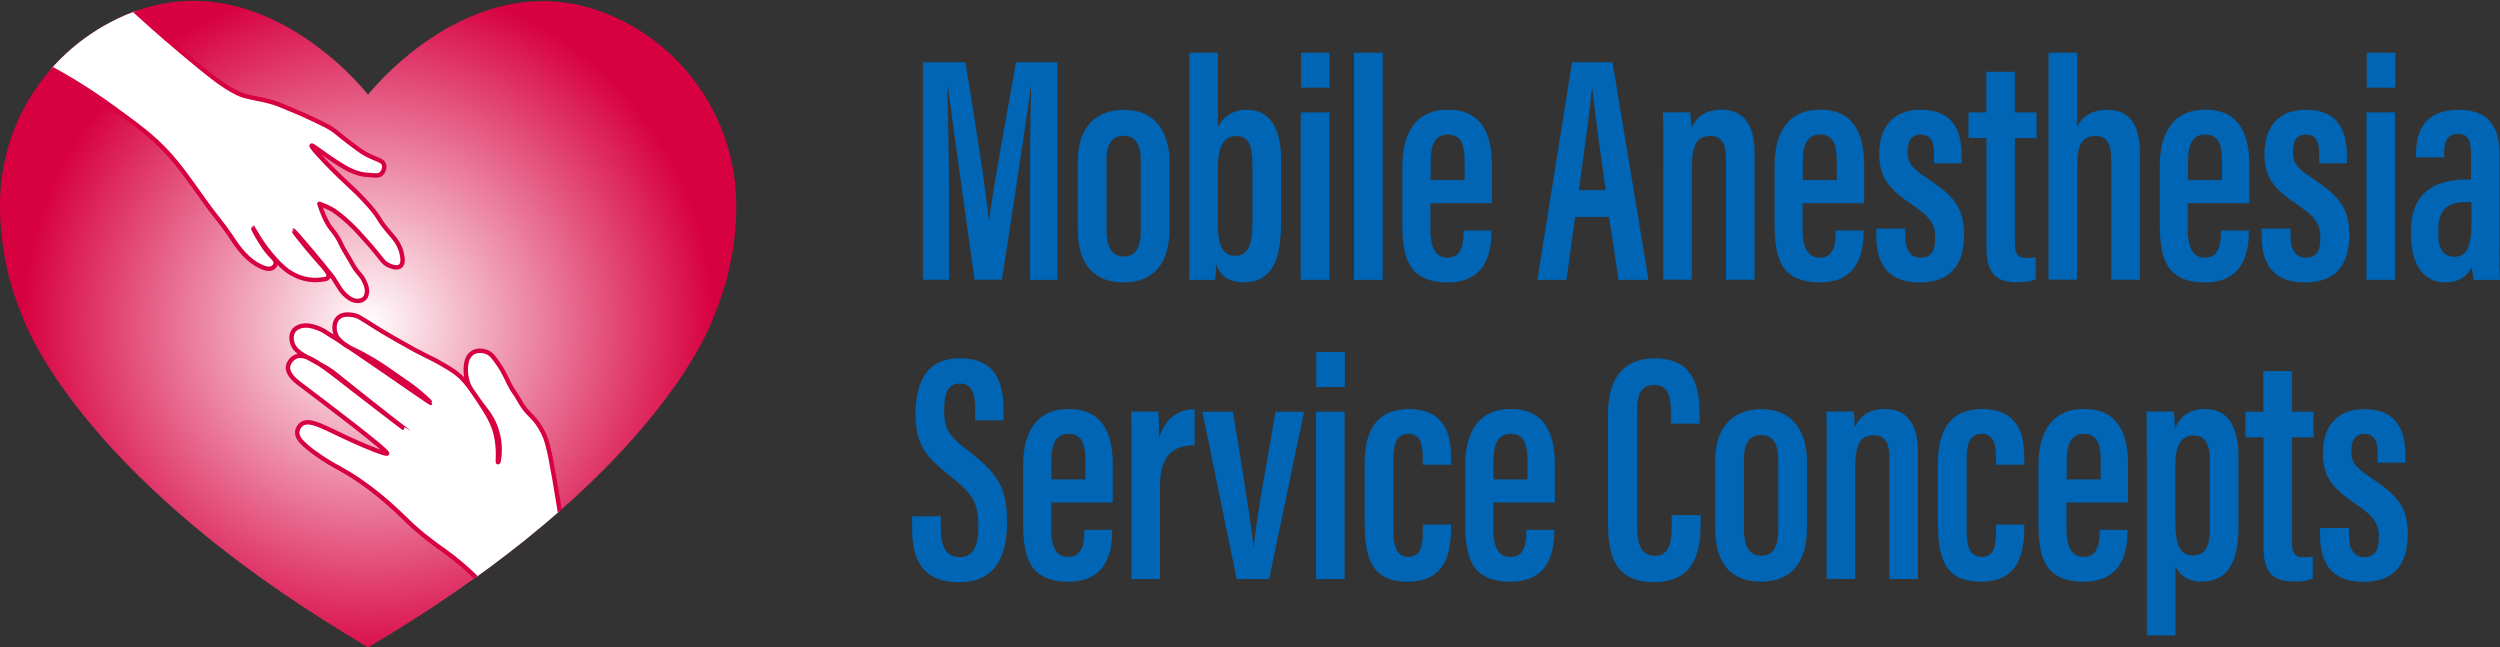
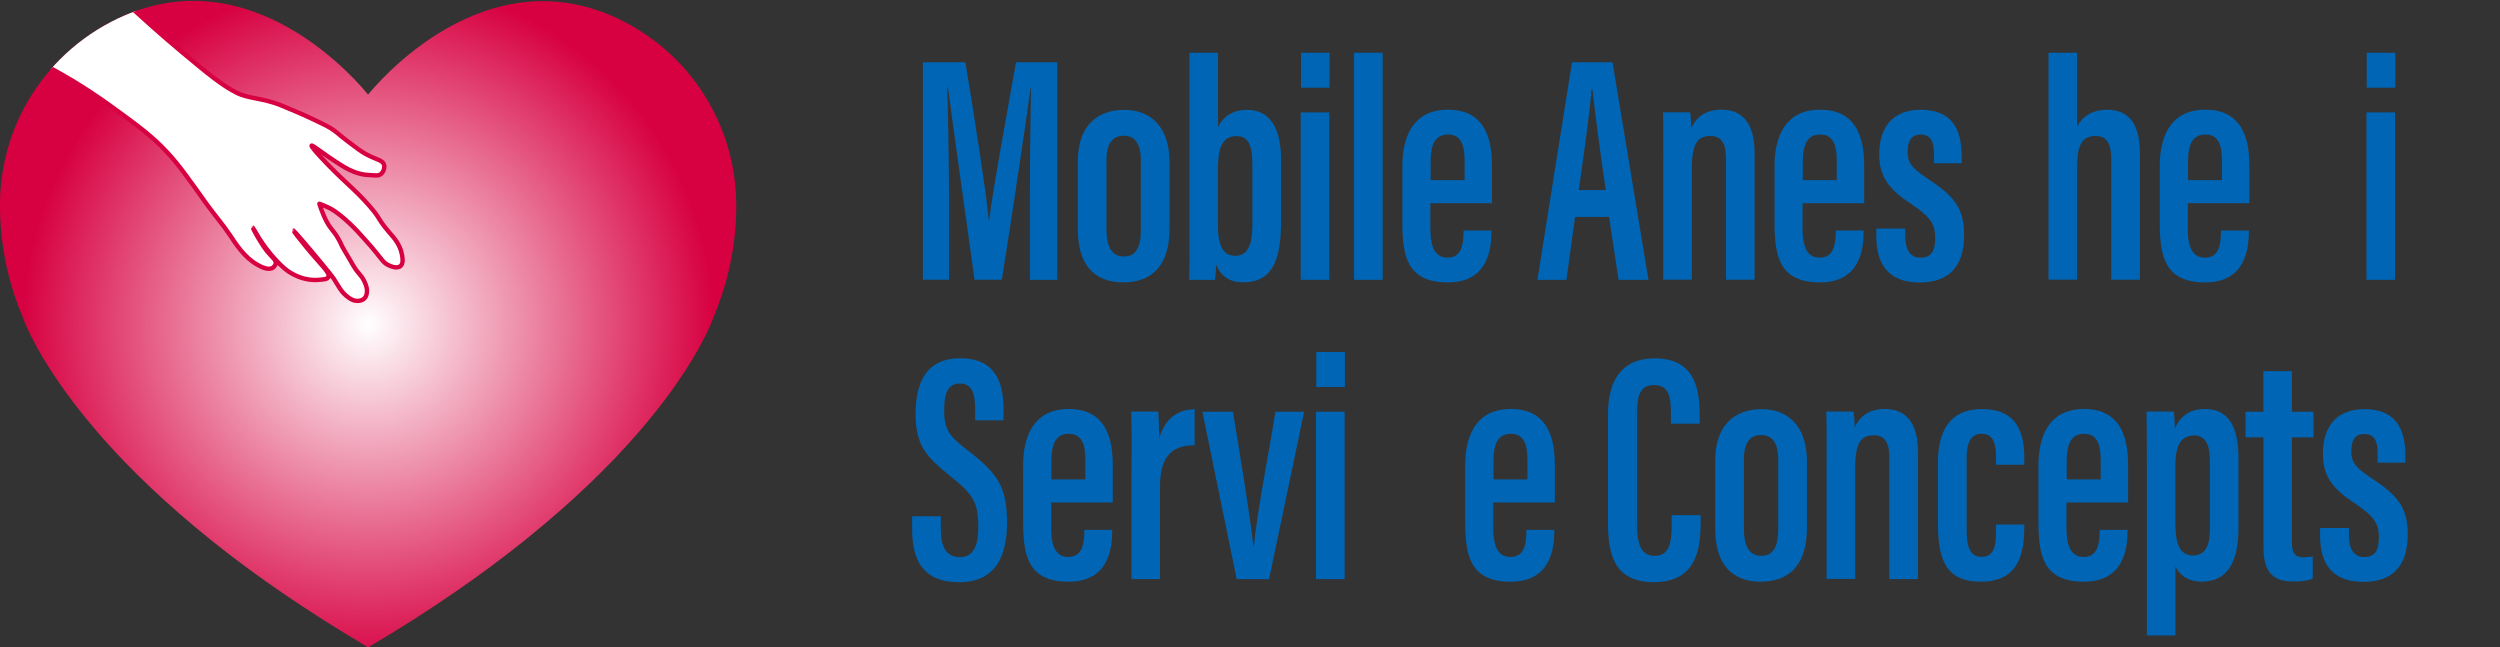
<svg xmlns="http://www.w3.org/2000/svg" id="Layer_1" viewBox="0 0 284 73.54">
  <rect x="0" y="0" width="284" height="73.54" fill="#333333" stroke="none" />
  <defs>
    <style>.cls-1{fill:none;}.cls-2{fill:url(#radial-gradient);}.cls-3{stroke-miterlimit:10;}.cls-3,.cls-4{fill:#fff;stroke:#d70040;stroke-width:.5px;}.cls-5{fill:#0065b4;}.cls-6{clip-path:url(#clippath-1);}.cls-4{stroke-linecap:square;stroke-linejoin:round;}.cls-7{clip-path:url(#clippath);}</style>
    <radialGradient id="radial-gradient" cx="41.82" cy="39.14" fx="41.82" fy="39.14" r="39.35" gradientTransform="translate(0 75.97) scale(1 -1)" gradientUnits="userSpaceOnUse">
      <stop offset="0" stop-color="#fff" />
      <stop offset="1" stop-color="#d70040" />
    </radialGradient>
    <clipPath id="clippath">
-       <path class="cls-1" d="M83.63,22.89c-.05-2.97-.66-5.85-1.76-8.51-.29-.69-.61-1.37-.96-2.03-2.17-4.11-5.57-7.56-9.88-9.82-15.76-8.24-28.48,7.31-29.22,8.22-.73-.92-13.43-16.49-29.2-8.26-4.33,2.26-7.74,5.73-9.92,9.86-.51.96-.95,1.96-1.32,2.99-.84,2.37-1.32,4.9-1.37,7.49,0,.57,0,1.16.02,1.76.03.77.09,1.56.18,2.36.31,2.79,1.02,5.82,2.34,8.97,0,0,.1.32.36.91.18.42.44.99.8,1.68,1.17,2.29,3.4,5.97,7.37,10.57.27.31.55.63.83.95,3.01,3.38,6.95,7.2,12.04,11.3.07.05.13.11.2.16,4.78,3.83,10.65,7.89,17.68,12.05,7.14-4.21,13.02-8.33,17.85-12.21.11-.09.22-.18.33-.27,5.31-4.29,9.34-8.28,12.37-11.76.07-.08.13-.15.2-.23,4.57-5.28,6.83-9.36,7.83-11.48.14-.3.25-.55.35-.77.24-.56.33-.85.33-.85,1.49-3.55,2.21-6.95,2.46-10.02.04-.46.06-.92.08-1.37.02-.58.03-1.15.02-1.71v.02Z" />
+       <path class="cls-1" d="M83.63,22.89c-.05-2.97-.66-5.85-1.76-8.51-.29-.69-.61-1.37-.96-2.03-2.17-4.11-5.57-7.56-9.88-9.82-15.76-8.24-28.48,7.31-29.22,8.22-.73-.92-13.43-16.49-29.2-8.26-4.33,2.26-7.74,5.73-9.92,9.86-.51.96-.95,1.96-1.32,2.99-.84,2.37-1.32,4.9-1.37,7.49,0,.57,0,1.16.02,1.76.03.77.09,1.56.18,2.36.31,2.79,1.02,5.82,2.34,8.97,0,0,.1.32.36.91.18.42.44.99.8,1.68,1.17,2.29,3.4,5.97,7.37,10.57.27.31.55.63.83.95,3.01,3.38,6.95,7.2,12.04,11.3.07.05.13.11.2.16,4.78,3.83,10.65,7.89,17.68,12.05,7.14-4.21,13.02-8.33,17.85-12.21.11-.09.22-.18.33-.27,5.31-4.29,9.34-8.28,12.37-11.76.07-.08.13-.15.2-.23,4.57-5.28,6.83-9.36,7.83-11.48.14-.3.25-.55.35-.77.24-.56.33-.85.33-.85,1.49-3.55,2.21-6.95,2.46-10.02.04-.46.06-.92.08-1.37.02-.58.03-1.15.02-1.71v.02" />
    </clipPath>
    <clipPath id="clippath-1">
-       <path class="cls-1" d="M83.63,22.89c-.05-2.97-.66-5.85-1.76-8.51-.29-.69-.61-1.37-.96-2.03-2.17-4.11-5.57-7.56-9.88-9.82-15.76-8.24-28.48,7.31-29.22,8.22-.73-.92-13.43-16.49-29.2-8.26-4.33,2.26-7.74,5.73-9.92,9.86-.51.96-.95,1.96-1.32,2.99-.84,2.37-1.32,4.9-1.37,7.49,0,.57,0,1.16.02,1.76.03.77.09,1.56.18,2.36.31,2.79,1.02,5.82,2.34,8.97,0,0,.1.32.36.91.18.42.44.99.8,1.68,1.17,2.29,3.4,5.97,7.37,10.57.27.31.55.63.83.95,3.01,3.38,6.95,7.2,12.04,11.3.07.05.13.11.2.16,4.78,3.83,10.65,7.89,17.68,12.05,7.14-4.21,13.02-8.33,17.85-12.21.11-.09.22-.18.33-.27,5.31-4.29,9.34-8.28,12.37-11.76.07-.08.13-.15.2-.23,4.57-5.28,6.83-9.36,7.83-11.48.14-.3.25-.55.35-.77.24-.56.33-.85.33-.85,1.49-3.55,2.21-6.95,2.46-10.02.04-.46.06-.92.08-1.37.02-.58.03-1.15.02-1.71v.02Z" />
-     </clipPath>
+       </clipPath>
  </defs>
  <path class="cls-5" d="M117,22.12c0-4.34.06-9.42.13-12.18h-.04c-.58,4.23-2.13,14.61-3.28,21.84h-3.1c-.87-6.39-2.45-17.4-3.02-21.87h-.07c.07,2.88.19,8.47.19,12.72v9.15h-2.97V7.07h4.83c1.1,6.71,2.34,14.6,2.66,17.94h.04c.39-3.33,1.93-11.61,3.05-17.94h4.69v24.72h-3.11v-9.67h0Z" />
  <path class="cls-5" d="M132.86,18.42v7.58c0,4.1-1.95,6.08-5.25,6.08s-5.17-2-5.17-6.02v-7.75c0-3.93,2.13-5.83,5.28-5.83s5.14,2.1,5.14,5.95h0ZM125.7,18.26v7.91c0,1.76.55,2.97,1.97,2.97,1.33,0,1.93-.97,1.93-3.02v-7.88c0-1.63-.48-2.82-1.95-2.82-1.36,0-1.96,1-1.96,2.85h.01Z" />
  <path class="cls-5" d="M135.11,5.99h3.25v8.45c.58-1.2,1.69-1.96,3.31-1.96,2.73,0,3.86,2.28,3.86,5.65v6.89c0,4.15-.76,7.05-4.3,7.05-1.78,0-2.64-.9-3.08-2.02-.03.74-.05,1.22-.12,1.74h-2.95c.06-1.2.04-2.89.04-4.95V5.99h0ZM142.27,25.61v-6.97c0-1.96-.37-3.18-1.8-3.18-1.75,0-2.12,1.56-2.12,3.92v6.11c0,2.43.58,3.57,2.01,3.57,1.25,0,1.91-1.07,1.91-3.45Z" />
  <path class="cls-5" d="M147.76,12.77h3.25v19.02h-3.25V12.77ZM147.79,5.99h3.25v3.97h-3.25v-3.97Z" />
  <path class="cls-5" d="M153.82,31.79V5.99h3.25v25.8h-3.25Z" />
  <path class="cls-5" d="M162.49,23.09v2.93c0,1.65.35,3.25,1.93,3.25s1.84-1.4,1.84-2.96v-.12h3.17v.11c0,2.08-.45,5.78-4.96,5.78s-5.16-2.84-5.16-6.69v-6.59c0-2.72.88-6.34,5.17-6.34,3.82,0,5.01,2.73,5.01,6.32v4.3h-7.01.01ZM166.38,20.46v-2.13c0-1.77-.35-3.05-1.9-3.05-1.43,0-1.96,1.12-1.96,3.06v2.12h3.86Z" />
  <path class="cls-5" d="M178.93,24.64l-.98,7.15h-3.3l3.93-24.72h4.6l4.09,24.72h-3.4l-1.08-7.15h-3.88.02ZM182.41,21.59c-.68-4.72-1.24-8.8-1.5-11.4h-.12c-.1,1.98-.88,7.39-1.44,11.4h3.06Z" />
  <path class="cls-5" d="M188.95,18.6c0-3.84,0-4.94-.04-5.84h3.1c.06.43.12,1.14.12,1.8.54-1.22,1.59-2.1,3.43-2.1,2.17,0,3.76,1.31,3.76,4.87v14.45h-3.25v-13.82c0-1.77-.59-2.51-1.75-2.51-1.42,0-2.13.75-2.13,3.75v12.57h-3.25v-13.18h.01Z" />
  <path class="cls-5" d="M204.77,23.09v2.93c0,1.65.35,3.25,1.93,3.25s1.84-1.4,1.84-2.96v-.12h3.17v.11c0,2.08-.45,5.78-4.96,5.78s-5.16-2.84-5.16-6.69v-6.59c0-2.72.88-6.34,5.17-6.34,3.82,0,5.01,2.73,5.01,6.32v4.3h-7.01.01ZM208.66,20.46v-2.13c0-1.77-.35-3.05-1.9-3.05-1.43,0-1.96,1.12-1.96,3.06v2.12h3.86Z" />
  <path class="cls-5" d="M216.44,25.96v.85c0,1.45.49,2.46,1.74,2.46,1.18,0,1.66-.74,1.66-2.21s-.42-2.34-2.62-3.81c-2.54-1.68-3.74-3.04-3.74-5.73,0-3.05,1.54-5.05,4.7-5.05,3.43,0,4.67,2.05,4.67,5.27v.81h-3.15v-1.12c0-1.45-.45-2.14-1.52-2.14s-1.47.76-1.47,1.96.39,1.79,2.16,2.97c3.04,2,4.25,3.33,4.25,6.46,0,3.56-1.68,5.41-5.06,5.41-3.96,0-4.91-2.6-4.91-5.27v-.85h3.29Z" />
-   <path class="cls-5" d="M223.61,12.77h2.04v-4.61h3.24v4.61h2.46v2.92h-2.46v11.88c0,.93.14,1.74,1.29,1.74.34,0,.85-.04,1.08-.11v2.52c-.6.28-1.49.34-2.16.34-2.11,0-3.44-.77-3.44-3.9v-12.48h-2.04v-2.92h0Z" />
  <path class="cls-5" d="M235.96,5.99v8.41c.54-1.1,1.6-1.93,3.44-1.93,2.82,0,3.69,2.16,3.69,4.89v14.42h-3.25v-13.56c0-1.48-.25-2.77-1.78-2.77-1.67,0-2.1,1.21-2.1,3.63v12.69h-3.25V5.99h3.25Z" />
  <path class="cls-5" d="M248.53,23.09v2.93c0,1.65.35,3.25,1.93,3.25s1.84-1.4,1.84-2.96v-.12h3.17v.11c0,2.08-.45,5.78-4.96,5.78s-5.16-2.84-5.16-6.69v-6.59c0-2.72.88-6.34,5.17-6.34,3.82,0,5.01,2.73,5.01,6.32v4.3h-7.01.01ZM252.42,20.46v-2.13c0-1.77-.35-3.05-1.9-3.05-1.43,0-1.96,1.12-1.96,3.06v2.12h3.86Z" />
-   <path class="cls-5" d="M260.2,25.96v.85c0,1.45.49,2.46,1.74,2.46,1.18,0,1.66-.74,1.66-2.21s-.42-2.34-2.62-3.81c-2.54-1.68-3.74-3.04-3.74-5.73,0-3.05,1.54-5.05,4.7-5.05,3.43,0,4.67,2.05,4.67,5.27v.81h-3.15v-1.12c0-1.45-.45-2.14-1.52-2.14s-1.47.76-1.47,1.96.39,1.79,2.16,2.97c3.04,2,4.25,3.33,4.25,6.46,0,3.56-1.68,5.41-5.05,5.41-3.96,0-4.91-2.6-4.91-5.27v-.85h3.28,0Z" />
  <path class="cls-5" d="M268.83,12.77h3.25v19.02h-3.25V12.77ZM268.86,5.99h3.25v3.97h-3.25v-3.97Z" />
-   <path class="cls-5" d="M283.93,28.15c0,1.24.01,2.99.07,3.64h-2.98c-.08-.4-.2-1.17-.22-1.46-.62,1.26-1.69,1.75-3.06,1.75-2.76,0-3.86-2.56-3.86-5.46v-.33c0-4.53,2.89-5.89,6.24-5.89h.59v-2.67c0-1.59-.22-2.53-1.49-2.53s-1.56.98-1.56,2.29v.39h-3.2v-.34c0-2.71,1.03-5.07,4.87-5.07,3.45,0,4.61,2.05,4.61,5.01v10.67h0ZM280.76,22.96h-.74c-1.87,0-3.04.76-3.04,3.28v.31c0,1.49.49,2.62,1.78,2.62,1.44,0,2-1.09,2-3.78,0,0,0-2.43,0-2.43Z" />
  <path class="cls-5" d="M106.88,58.64v1.49c0,2.04.64,3.16,2.18,3.16s2.08-1.36,2.08-3.42c0-2.76-.59-3.71-3.17-5.77-2.6-2.09-3.96-3.39-3.96-7.04,0-3.21.95-6.37,5.08-6.36,4.11,0,4.91,2.93,4.91,5.8v1.25h-3.22v-1.16c0-1.86-.33-3.02-1.75-3.02s-1.77,1.25-1.77,3.01c0,1.98.38,2.84,2.54,4.48,3.51,2.68,4.6,4.2,4.6,8.33,0,3.49-1.11,6.75-5.44,6.75s-5.34-2.79-5.34-6.04v-1.45h3.26Z" />
  <path class="cls-5" d="M119.41,57.09v2.93c0,1.65.35,3.25,1.93,3.25s1.84-1.4,1.84-2.96v-.12h3.17v.11c0,2.08-.45,5.78-4.96,5.78s-5.16-2.83-5.16-6.69v-6.59c0-2.72.88-6.34,5.17-6.34,3.82,0,5.01,2.73,5.01,6.32v4.3h-7.01.01ZM123.3,54.46v-2.13c0-1.77-.35-3.05-1.9-3.05-1.43,0-1.96,1.12-1.96,3.06v2.12h3.86Z" />
  <path class="cls-5" d="M128.54,53.22c0-3.12.03-4.62-.04-6.46h3.08c.04.42.1,1.91.1,3.04.72-2.48,2.34-3.29,4.03-3.31v4.09c-2.2,0-3.93.9-3.93,4.6v10.6h-3.25v-12.56h0Z" />
  <path class="cls-5" d="M140.06,46.77c.58,3.51,1.89,11.37,2.34,15.31h.04c.32-3.72,1.87-11.57,2.45-15.31h3.26l-3.98,19.02h-3.68l-3.9-19.02s3.47,0,3.47,0Z" />
  <path class="cls-5" d="M149.5,46.77h3.25v19.02h-3.25s0-19.02,0-19.02ZM149.53,39.99h3.25v3.97h-3.25v-3.97Z" />
-   <path class="cls-5" d="M164.84,59.6v.26c0,3.37-.84,6.22-4.96,6.22s-4.85-2.78-4.85-6.68v-6.88c0-3.15,1.07-6.05,5.02-6.05,4.25,0,4.79,3.15,4.79,5.58v.74h-3.21v-.74c0-1.57-.25-2.77-1.64-2.77-1.24,0-1.7.97-1.7,2.84v8.21c0,1.49.27,2.93,1.68,2.93,1.31,0,1.66-.98,1.66-2.89v-.78h3.21Z" />
  <path class="cls-5" d="M169.63,57.09v2.93c0,1.65.35,3.25,1.93,3.25s1.84-1.4,1.84-2.96v-.12h3.17v.11c0,2.08-.45,5.78-4.96,5.78s-5.16-2.83-5.16-6.69v-6.59c0-2.72.88-6.34,5.17-6.34,3.82,0,5.01,2.73,5.01,6.32v4.3h-7.01.01ZM173.52,54.46v-2.13c0-1.77-.35-3.05-1.9-3.05-1.43,0-1.96,1.12-1.96,3.06v2.12h3.86Z" />
  <path class="cls-5" d="M193.19,58.52v.91c0,2.96-.5,6.7-5.31,6.7-4.36,0-5.21-2.93-5.21-6.65v-12.51c0-3.87,1.68-6.26,5.26-6.26,4.34,0,5.15,3.02,5.15,6.37v1.05h-3.27v-1.39c0-1.78-.34-3-1.9-3s-1.93,1.14-1.93,3.04v12.97c0,1.98.41,3.39,1.99,3.39s1.93-1.33,1.93-3.38v-1.24h3.29Z" />
  <path class="cls-5" d="M205.27,52.42v7.58c0,4.1-1.96,6.08-5.25,6.08s-5.17-2-5.17-6.02v-7.75c0-3.93,2.13-5.83,5.28-5.83s5.14,2.1,5.14,5.95h0ZM198.11,52.26v7.91c0,1.76.55,2.97,1.97,2.97,1.33,0,1.93-.97,1.93-3.02v-7.88c0-1.63-.48-2.82-1.95-2.82-1.36,0-1.96,1-1.96,2.85h.01Z" />
  <path class="cls-5" d="M207.51,52.6c0-3.84,0-4.94-.04-5.84h3.1c.06.43.12,1.14.12,1.8.54-1.22,1.59-2.1,3.43-2.1,2.17,0,3.76,1.31,3.76,4.87v14.45h-3.25v-13.82c0-1.77-.59-2.51-1.75-2.51-1.42,0-2.13.75-2.13,3.75v12.57h-3.25v-13.18h.01Z" />
  <path class="cls-5" d="M229.96,59.6v.26c0,3.37-.84,6.22-4.96,6.22s-4.85-2.78-4.85-6.68v-6.88c0-3.15,1.07-6.05,5.02-6.05,4.25,0,4.79,3.15,4.79,5.58v.74h-3.21v-.74c0-1.57-.25-2.77-1.64-2.77-1.24,0-1.7.97-1.7,2.84v8.21c0,1.49.27,2.93,1.68,2.93,1.31,0,1.66-.98,1.66-2.89v-.78h3.21Z" />
  <path class="cls-5" d="M234.75,57.09v2.93c0,1.65.35,3.25,1.93,3.25s1.84-1.4,1.84-2.96v-.12h3.17v.11c0,2.08-.45,5.78-4.96,5.78s-5.16-2.83-5.16-6.69v-6.59c0-2.72.88-6.34,5.17-6.34,3.82,0,5.01,2.73,5.01,6.32v4.3h-7.01.01ZM238.64,54.46v-2.13c0-1.77-.35-3.05-1.9-3.05-1.43,0-1.96,1.12-1.96,3.06v2.12h3.86Z" />
  <path class="cls-5" d="M247.13,64.36v7.82h-3.25v-19.95c0-2.58,0-4.3-.04-5.47h3.1c.06.37.12,1.18.12,1.94.51-1.24,1.53-2.24,3.4-2.24,2.58,0,3.83,1.83,3.83,5.55v7.91c0,4.31-1.49,6.15-4.18,6.15-1.71,0-2.55-.86-2.99-1.72h0ZM251.04,59.98v-7.71c0-1.97-.66-2.8-1.78-2.8-1.51,0-2.14,1.14-2.14,3.45v6.44c0,2.05.33,3.74,1.99,3.74,1.46,0,1.94-1.17,1.94-3.11h-.01Z" />
  <path class="cls-5" d="M255.08,46.77h2.04v-4.61h3.24v4.61h2.46v2.92h-2.46v11.88c0,.93.14,1.74,1.29,1.74.34,0,.85-.04,1.08-.11v2.52c-.6.28-1.49.34-2.16.34-2.11,0-3.44-.77-3.44-3.9v-12.48h-2.04v-2.92h0Z" />
  <path class="cls-5" d="M266.84,59.96v.86c0,1.45.49,2.46,1.74,2.46,1.18,0,1.66-.74,1.66-2.21s-.42-2.34-2.62-3.81c-2.54-1.68-3.74-3.04-3.74-5.73,0-3.05,1.54-5.05,4.7-5.05,3.43,0,4.67,2.05,4.67,5.27v.81h-3.15v-1.12c0-1.45-.45-2.14-1.52-2.14s-1.47.76-1.47,1.96.39,1.79,2.16,2.97c3.04,2,4.25,3.33,4.25,6.46,0,3.56-1.68,5.41-5.05,5.41-3.96,0-4.91-2.6-4.91-5.27v-.85h3.28v-.02Z" />
  <path class="cls-2" d="M83.63,22.89c-.05-2.97-.66-5.85-1.76-8.51-.29-.69-.61-1.37-.96-2.03-2.17-4.11-5.57-7.56-9.88-9.82-15.76-8.24-28.48,7.31-29.22,8.22-.73-.92-13.43-16.49-29.2-8.26-4.33,2.26-7.74,5.73-9.92,9.86-.51.96-.95,1.96-1.32,2.99-.84,2.37-1.32,4.9-1.37,7.49,0,.57,0,1.16.02,1.76.03.77.09,1.56.18,2.36.31,2.79,1.02,5.82,2.34,8.97,0,0,.1.32.36.91.18.42.44.99.8,1.68,1.17,2.29,3.4,5.97,7.37,10.57.27.31.55.63.83.95,3.01,3.38,6.95,7.2,12.04,11.3.07.05.13.11.2.16,4.78,3.83,10.65,7.89,17.68,12.05,7.14-4.21,13.02-8.33,17.85-12.21l.33-.27c5.31-4.29,9.34-8.28,12.37-11.76.07-.08.13-.15.2-.23,4.57-5.28,6.83-9.36,7.83-11.48.14-.3.25-.55.35-.77.24-.56.33-.85.33-.85,1.49-3.55,2.21-6.95,2.46-10.02.04-.46.06-.92.08-1.37.02-.58.03-1.15.02-1.71v.02Z" />
  <g class="cls-7">
    <path class="cls-4" d="M3.94,6.8c1.27.64,2.73,1.43,4.33,2.39,1,.6,2.72,1.68,4.78,3.19,2.78,2.03,4.25,3.11,5.92,4.9,1.3,1.39,2.34,2.86,4.44,5.81.88,1.24,1.89,2.38,2.73,3.64.63.95,1.58,2.47,3.04,3.31.4.23,1.29.73,1.82.37.02-.02.28-.19.32-.49.05-.41-.38-.64-.99-1.39-.26-.32-.43-.59-.77-1.13-.5-.8-.85-1.51-.83-1.52.04-.02.93,1.9,2.75,3.81.76.79,1.21,1.1,1.37,1.2.56.36,1.8,1.04,3.36.9.62-.05.97-.08,1.09-.32.24-.48-.75-1.26-2.55-3.45-.74-.89-1.43-1.8-1.4-1.82.02-.02,1.63,1.82,3.3,3.86.73.89,1.09,1.34,1.24,1.56.59.89.78,1.43,1.5,2.03.52.43.9.54,1.22.53.11,0,.55,0,.83-.33.04-.04.2-.23.24-.63.03-.24.02-.65-.32-1.32-.37-.73-.61-.72-1.21-1.7-.12-.19-.09-.16-.41-.71-.36-.62-.46-.77-.64-1.08-.4-.69-.34-.72-.64-1.24-.64-1.11-.81-1-1.34-1.97-.51-.95-.84-2.05-.84-2.05h0s1.05.36,1.74.83c.21.15.85.59,1.77,1.47.62.59,1.05,1.07,1.61,1.7.62.69.93,1.04,1.28,1.48.74.91.91,1.24,1.44,1.49.13.06.95.47,1.37.11.36-.3.24-.97.17-1.32-.22-1.15-.89-1.88-1.43-2.5-1.43-1.67-.89-1.43-2.25-3-1.81-2.08-3.03-2.82-5.73-5.76-.12-.13-.93-1.02-.85-1.11.09-.1,1.24.89,3.3,2.19.53.33,1.26.77,2.21,1.01.42.11.75.13,1.42.17.55.04.72.01.87-.09.33-.21.53-.71.43-1.09-.15-.56-.83-.55-2.08-1.23-.53-.29-1.04-.68-2.07-1.46-1.14-.87-1.18-1.01-1.89-1.46-.42-.26-.88-.48-1.79-.92-.87-.42-1.56-.72-2.27-1.02-.79-.34-1.43-.61-1.62-.68-2.05-.83-3.66-.74-4.98-1.4-1.7-.85-3.2-2.09-6.13-4.53-1.36-1.14-2.5-2.13-3.44-2.96-1.22-1.08-2.23-2.02-2.99-2.72" />
  </g>
  <g class="cls-6">
    <path class="cls-3" d="M64.05,61.23c-.36-2.6-.72-4.82-1.02-6.57-.68-3.95-.93-4.79-1.47-5.78-.73-1.33-1.24-1.57-1.9-2.39-.38-.47-.46-.69-.93-1.46-.34-.56-.36-.49-.65-1-.22-.38-.29-.57-.48-.95-.18-.37-.5-1.03-.93-1.65-.56-.82-.84-1.23-1.41-1.45-.12-.05-.88-.31-1.52.06-.98.56-.9,2.16-.72,2.97.11.49.23.82.56,1.31,1.59,2.36,1.99,2.54,2.55,3.78.18.39.6,1.44.63,2.82.02.81-.11,1.6-.18,1.6-.09,0,.15-1.42-.24-3.11-.33-1.46-1-2.47-2.34-4.49-.95-1.42-1.47-1.93-1.81-2.23-.58-.51-1.07-.8-2-1.34-1.15-.67-1.38-.7-3-1.56-.43-.23-.48-.26-.9-.5-.45-.26-1.14-.64-1.47-.83-.97-.54-1.88-1.11-2.31-1.38-1.51-.94-1.8-1.22-2.52-1.31-.38-.05-1.09-.13-1.57.33-.5.48-.48,1.29-.3,1.81.15.44.42.7.73.98.58.53,1.03.65,2.1,1.2.24.12.61.33,1.33.74.79.44,1.82,1.17,3.87,2.6.57.4,1.31.92,2.19,1.73.42.39.63.61.62.62-.07.07-9.08-6.34-12.16-8.18,0,0-1.42-.85-2.57-.56-.58.15-.82.46-.87.53-.39.54-.24,1.3,0,1.75.2.38.49.59.87.87.2.15.27.17.95.54.95.52,1.58.89,1.91,1.08.19.11.34.2.37.22.43.28.86.66,2.58,2.03,3.03,2.42,5.88,4.62,5.89,4.62,0,0-1.96-1.46-5.42-4.15-3.92-3.06-5.77-4.6-6.98-3.98-.37.19-.75.62-.81,1.1-.1.88.93,1.66,1.33,1.96,3.13,2.37,10.08,7.62,9.93,7.91-.07.14-2.03-.61-3.98-1.5-3.17-1.44-4.79-2.51-5.72-1.85-.29.21-.47.55-.51.87-.07.61.41,1.24,1.85,2.31,1.34.99,2.43,1.57,2.94,1.85,3.45,1.89,6.04,4.36,7.21,5.48.41.39.63.62,1.15,1.1,1.62,1.46,2.89,2.31,3.69,2.89,1.06.76,2.54,1.94,4.21,3.69" />
  </g>
</svg>